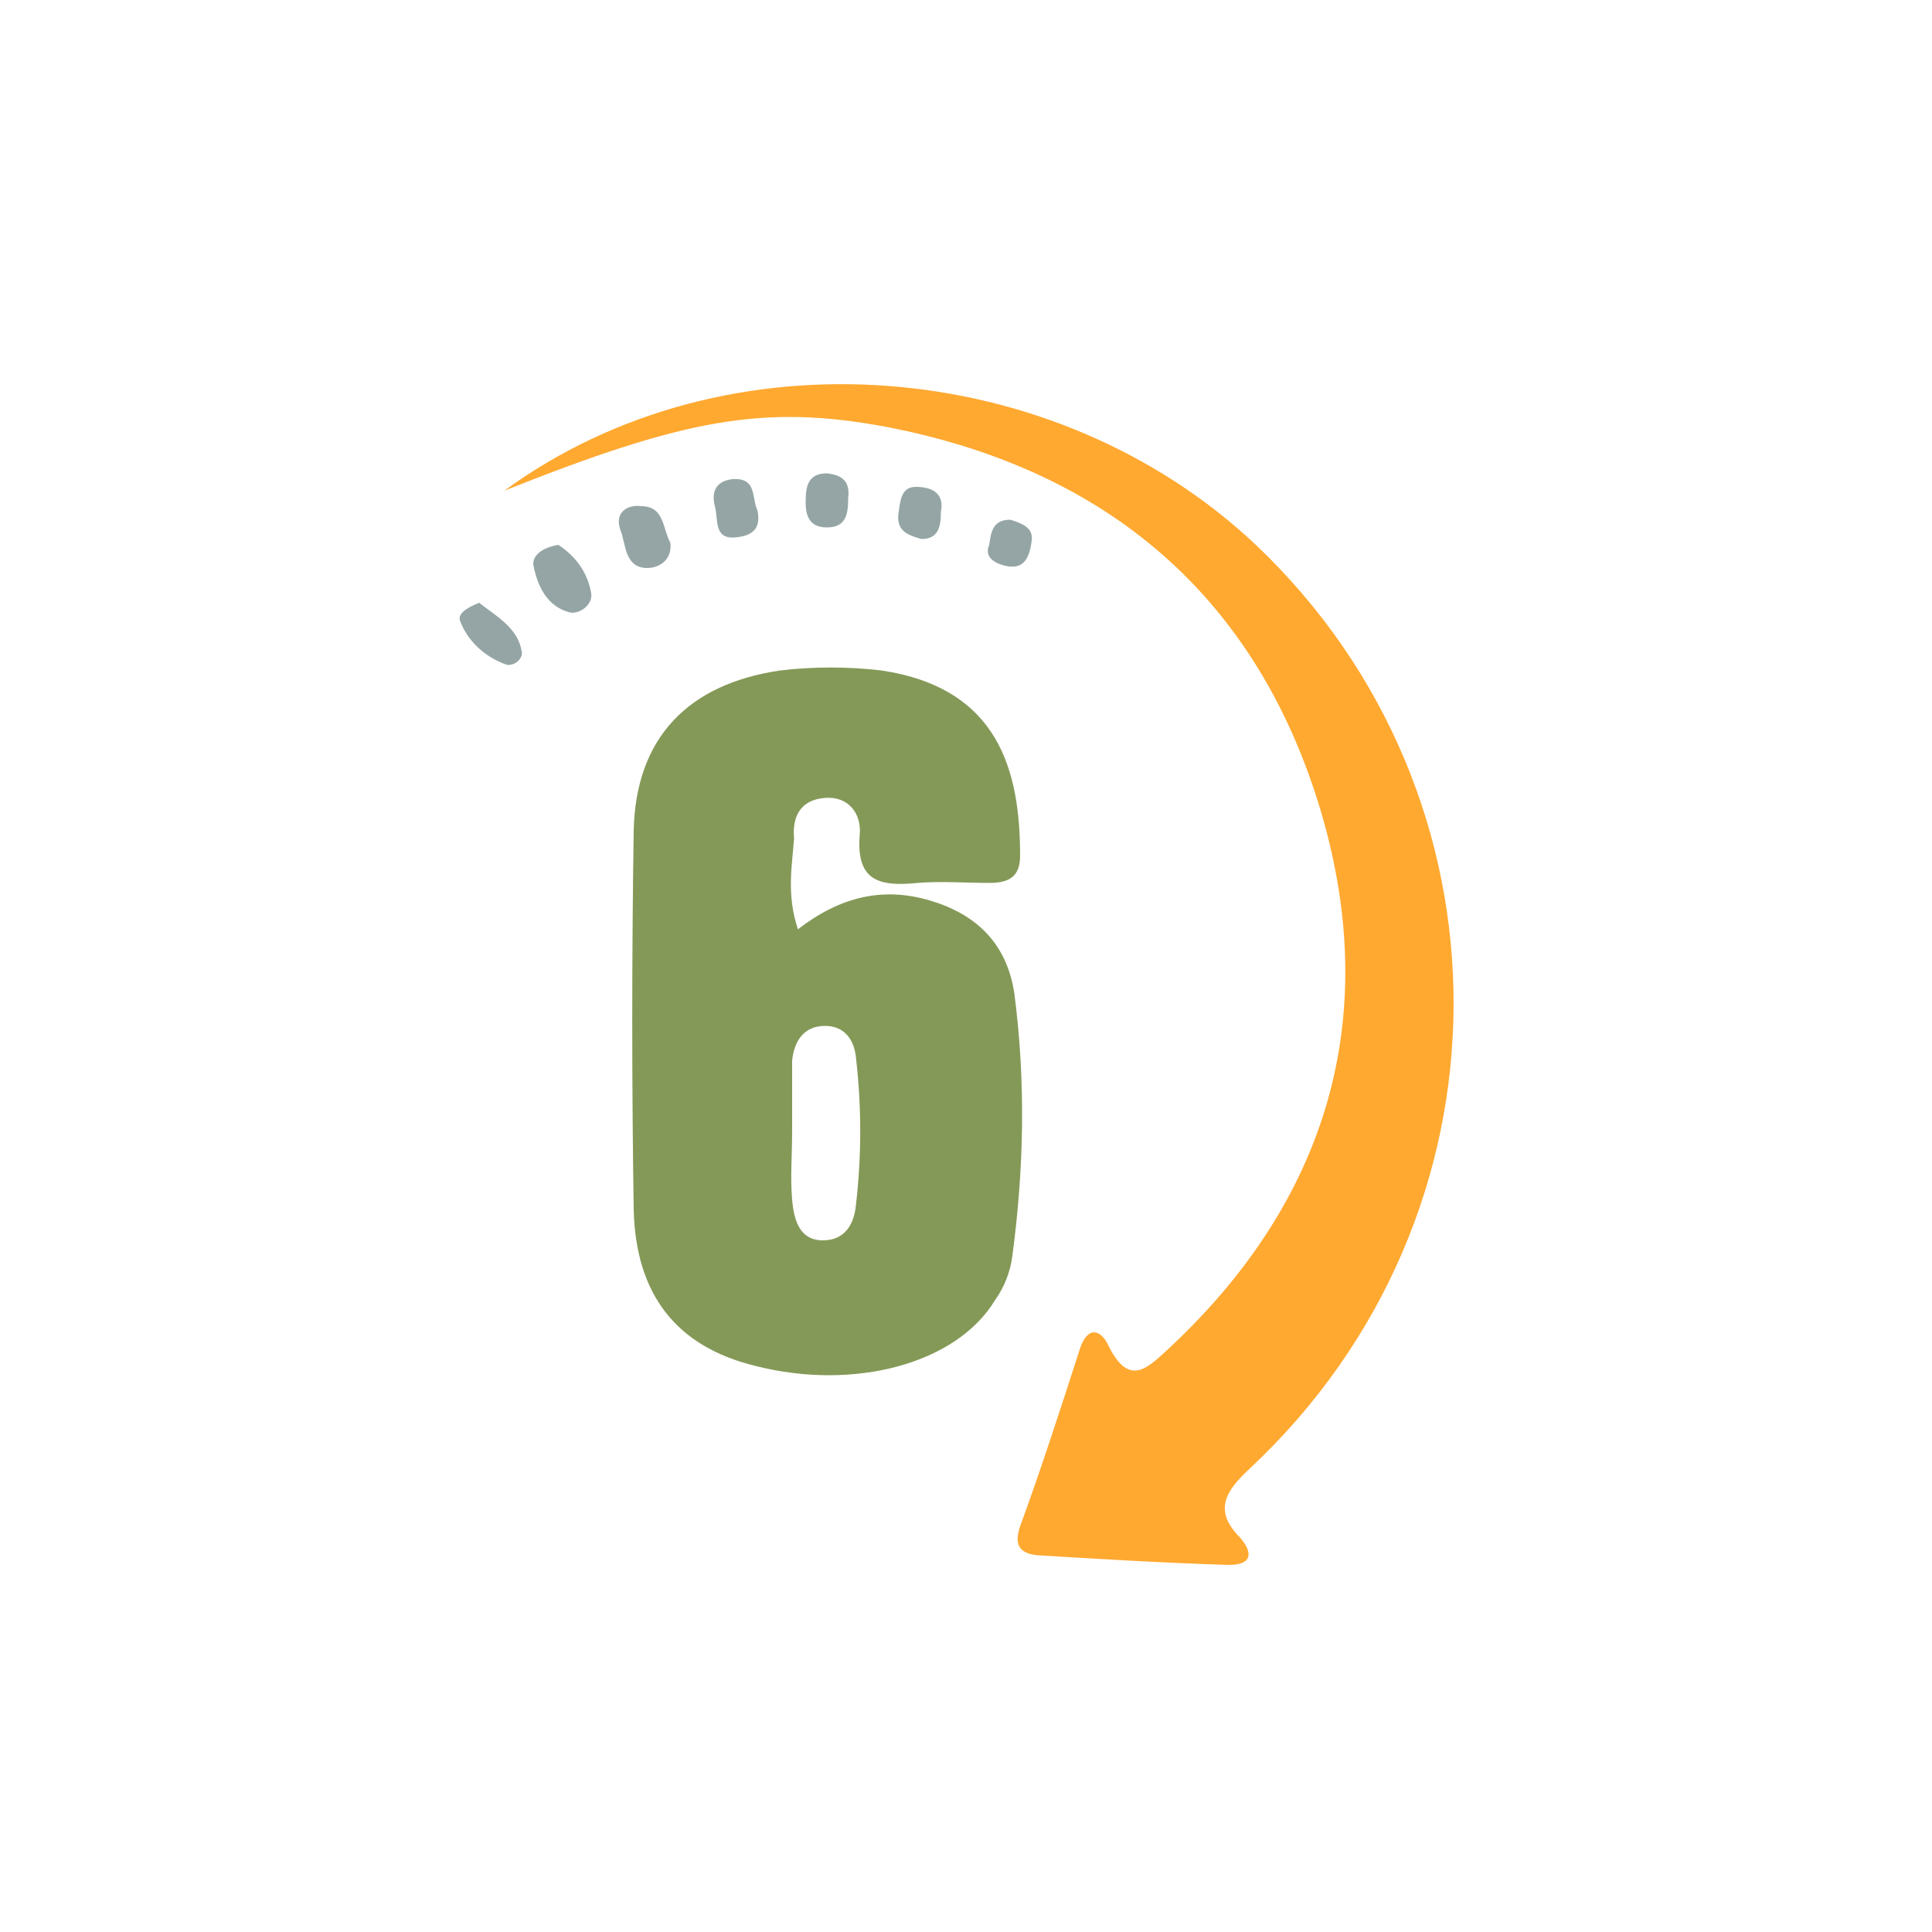
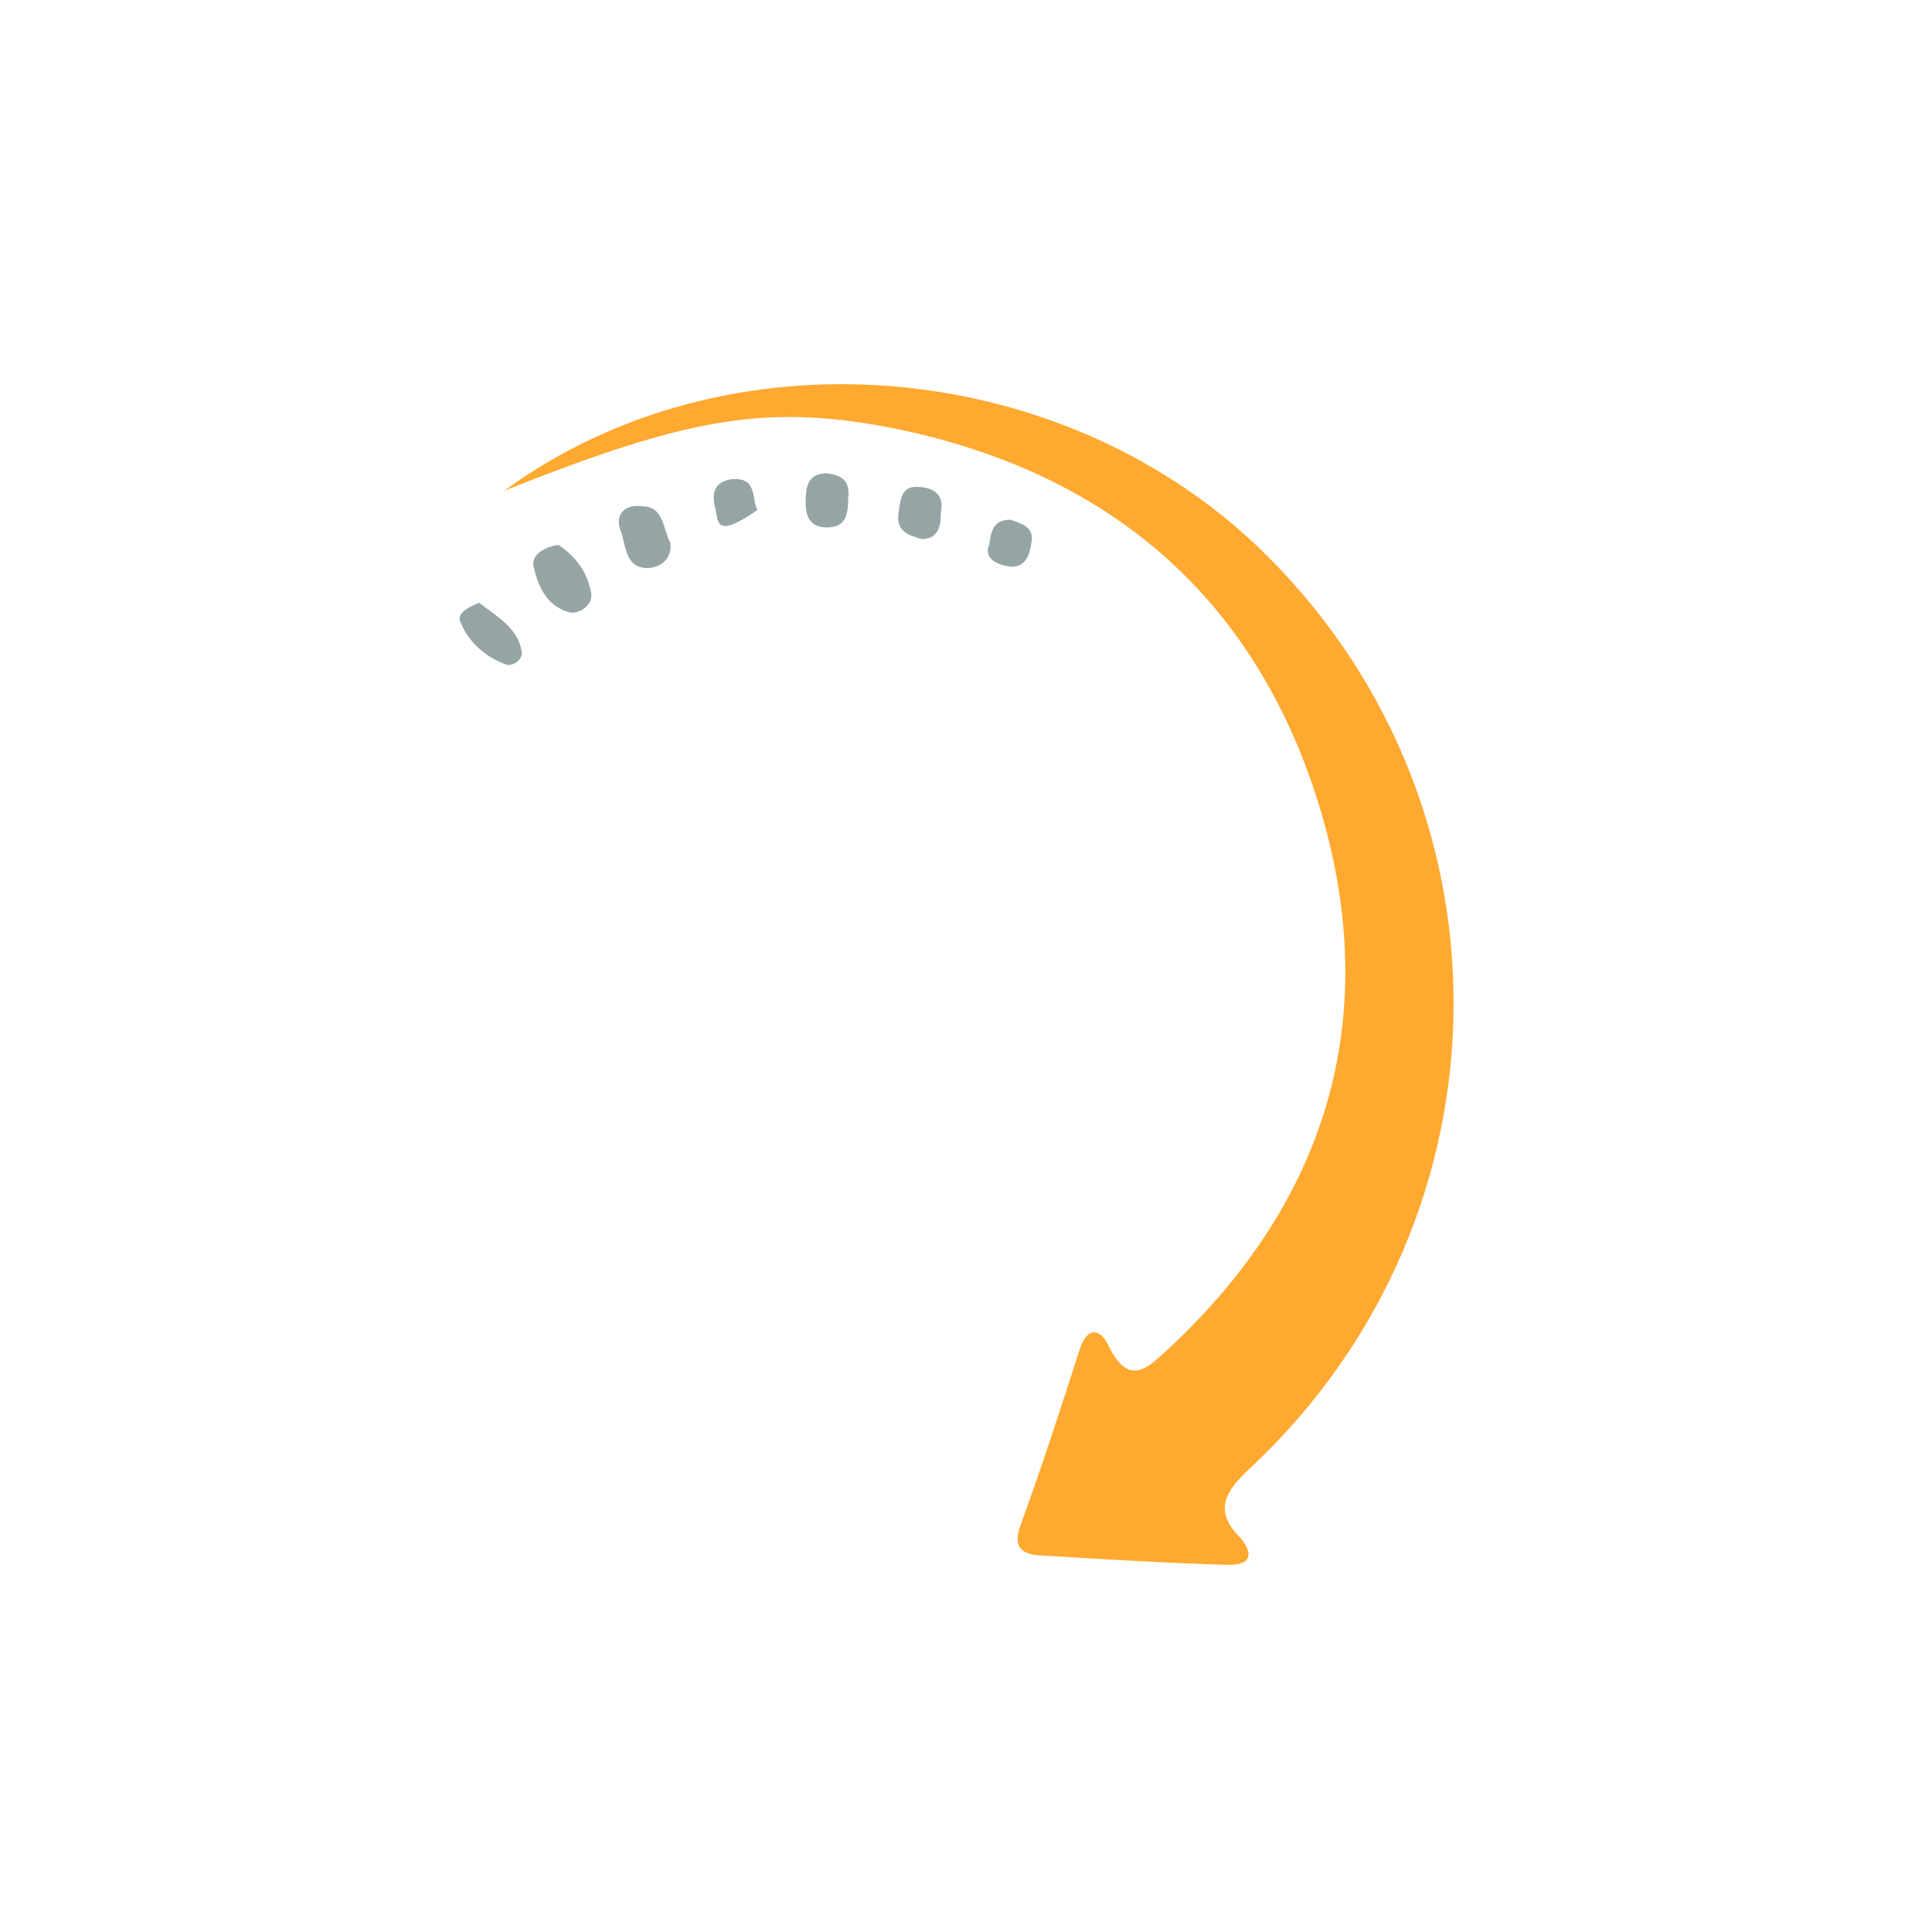
<svg xmlns="http://www.w3.org/2000/svg" width="100" height="100" viewBox="0 0 100 100" fill="none">
-   <path d="M41.3 48.1C43.5 46.4 45.7 45.9 48.1 46.6C50.5 47.3 52.1 48.8 52.5 51.4C53.1 56 53 60.5 52.4 65C52.3 65.8 52 66.6 51.5 67.3C49.5 70.6 44.2 72 39.1 70.7C35 69.7 32.9 67 32.8 62.6C32.7 56.1 32.7 49.5 32.8 43C32.9 38.2 35.6 35.4 40.4 34.7C42.1 34.5 43.9 34.5 45.6 34.7C51.7 35.6 52.8 39.9 52.8 44.3C52.8 45.4 52.2 45.7 51.2 45.7C50 45.7 48.7 45.6 47.5 45.7C45.5 45.9 44.3 45.6 44.5 43.2C44.6 42.1 43.9 41.2 42.7 41.3C41.4 41.4 41 42.3 41.1 43.4C41 44.8 40.7 46.3 41.3 48.1ZM41 58.6C41 59.8 40.9 60.9 41 62.1C41.1 63.2 41.4 64.2 42.6 64.2C43.7 64.2 44.2 63.4 44.3 62.4C44.6 59.8 44.6 57.3 44.3 54.7C44.2 53.8 43.7 53.1 42.7 53.1C41.6 53.1 41.1 53.9 41 54.9C41 56.1 41 57.4 41 58.6Z" fill="#849957" />
  <path d="M26.1 25.4C37.6 17 54.6 18.4 65 28.2C78.7 41.2 78.7 62.9 64.7 76C63.4 77.2 62.8 78.2 64.2 79.6C64.8 80.3 64.9 81 63.6 81C60.3 80.9 57 80.7 53.7 80.5C52.7 80.4 52.5 79.9 52.8 79C53.9 76 54.9 72.9 55.9 69.8C56.3 68.6 57 68.8 57.4 69.7C58.5 71.9 59.5 70.7 60.6 69.7C68.7 62.1 71.5 52.7 68.4 42.1C65.1 30.9 57.3 24.3 45.9 22.1C39.5 20.9 35.4 21.7 26.1 25.4Z" fill="#FFA931" />
  <path d="M28.9 28.2C29.8 28.8 30.4 29.6 30.6 30.7C30.7 31.3 30 31.8 29.5 31.7C28.3 31.4 27.8 30.3 27.6 29.2C27.6 28.6 28.3 28.3 28.9 28.2Z" fill="#95A5A5" />
  <path d="M34.7 28.1C34.8 29 34.1 29.4 33.5 29.4C32.3 29.4 32.4 28.1 32.1 27.4C31.8 26.5 32.5 26.1 33.2 26.2C34.4 26.2 34.3 27.4 34.7 28.1Z" fill="#95A5A5" />
  <path d="M43.9 25.8C43.9 26.6 43.8 27.3 42.8 27.3C41.9 27.3 41.7 26.7 41.7 26C41.7 25.2 41.8 24.5 42.8 24.5C43.7 24.6 44 25 43.9 25.8Z" fill="#95A5A5" />
  <path d="M24.8 31.2C25.7 31.9 26.8 32.5 27 33.7C27.1 34.1 26.6 34.5 26.2 34.4C25.1 34 24.2 33.2 23.8 32.1C23.7 31.7 24.3 31.4 24.8 31.2Z" fill="#95A5A5" />
-   <path d="M39.2 26.4C39.4 27.3 39 27.7 38.2 27.8C36.9 28 37.2 26.9 37 26.2C36.8 25.4 37.1 24.9 37.9 24.8C39.2 24.7 38.9 25.8 39.2 26.4Z" fill="#95A5A5" />
+   <path d="M39.2 26.4C36.9 28 37.2 26.9 37 26.2C36.8 25.4 37.1 24.9 37.9 24.8C39.2 24.7 38.9 25.8 39.2 26.4Z" fill="#95A5A5" />
  <path d="M47.7 27.9C47 27.7 46.4 27.5 46.5 26.6C46.6 26 46.6 25.2 47.4 25.2C48.2 25.2 48.9 25.5 48.7 26.5C48.7 27.2 48.6 27.9 47.7 27.9Z" fill="#95A5A5" />
  <path d="M52.3 26.9C52.9 27.1 53.5 27.3 53.4 28C53.3 28.7 53.1 29.5 52.1 29.3C51.6 29.2 50.9 28.9 51.2 28.2C51.3 27.5 51.4 26.9 52.3 26.9Z" fill="#95A5A5" />
</svg>